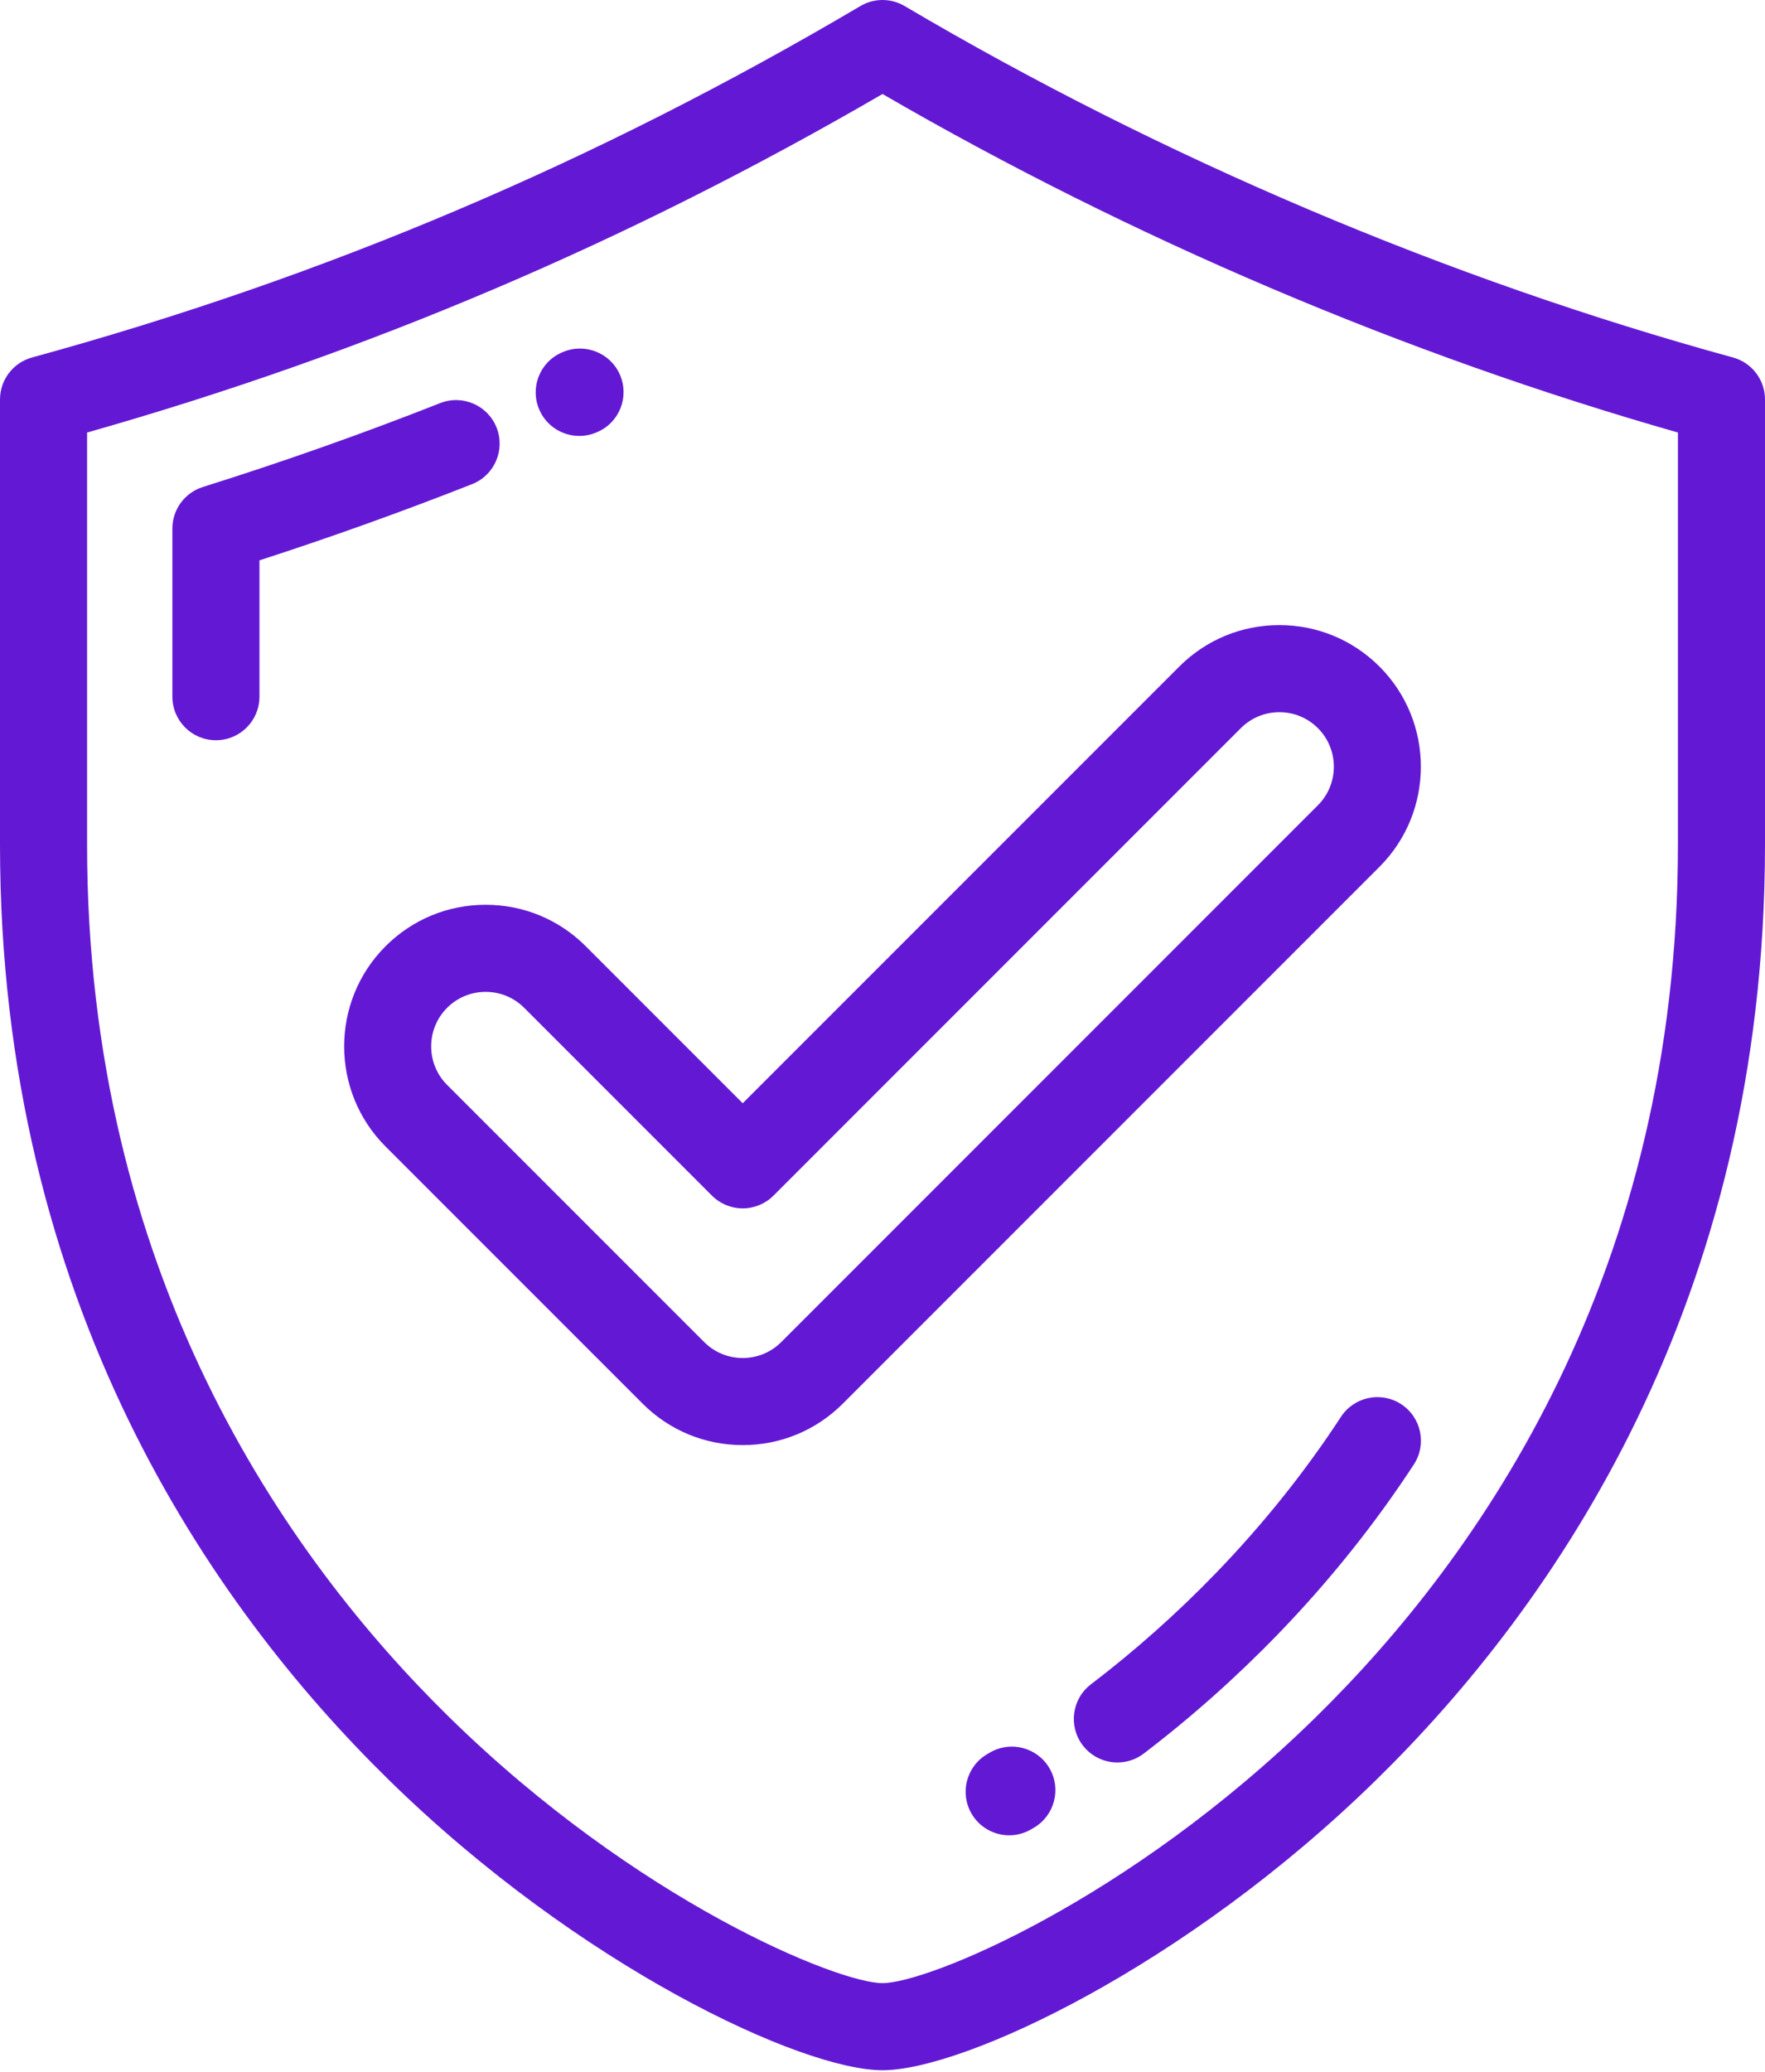
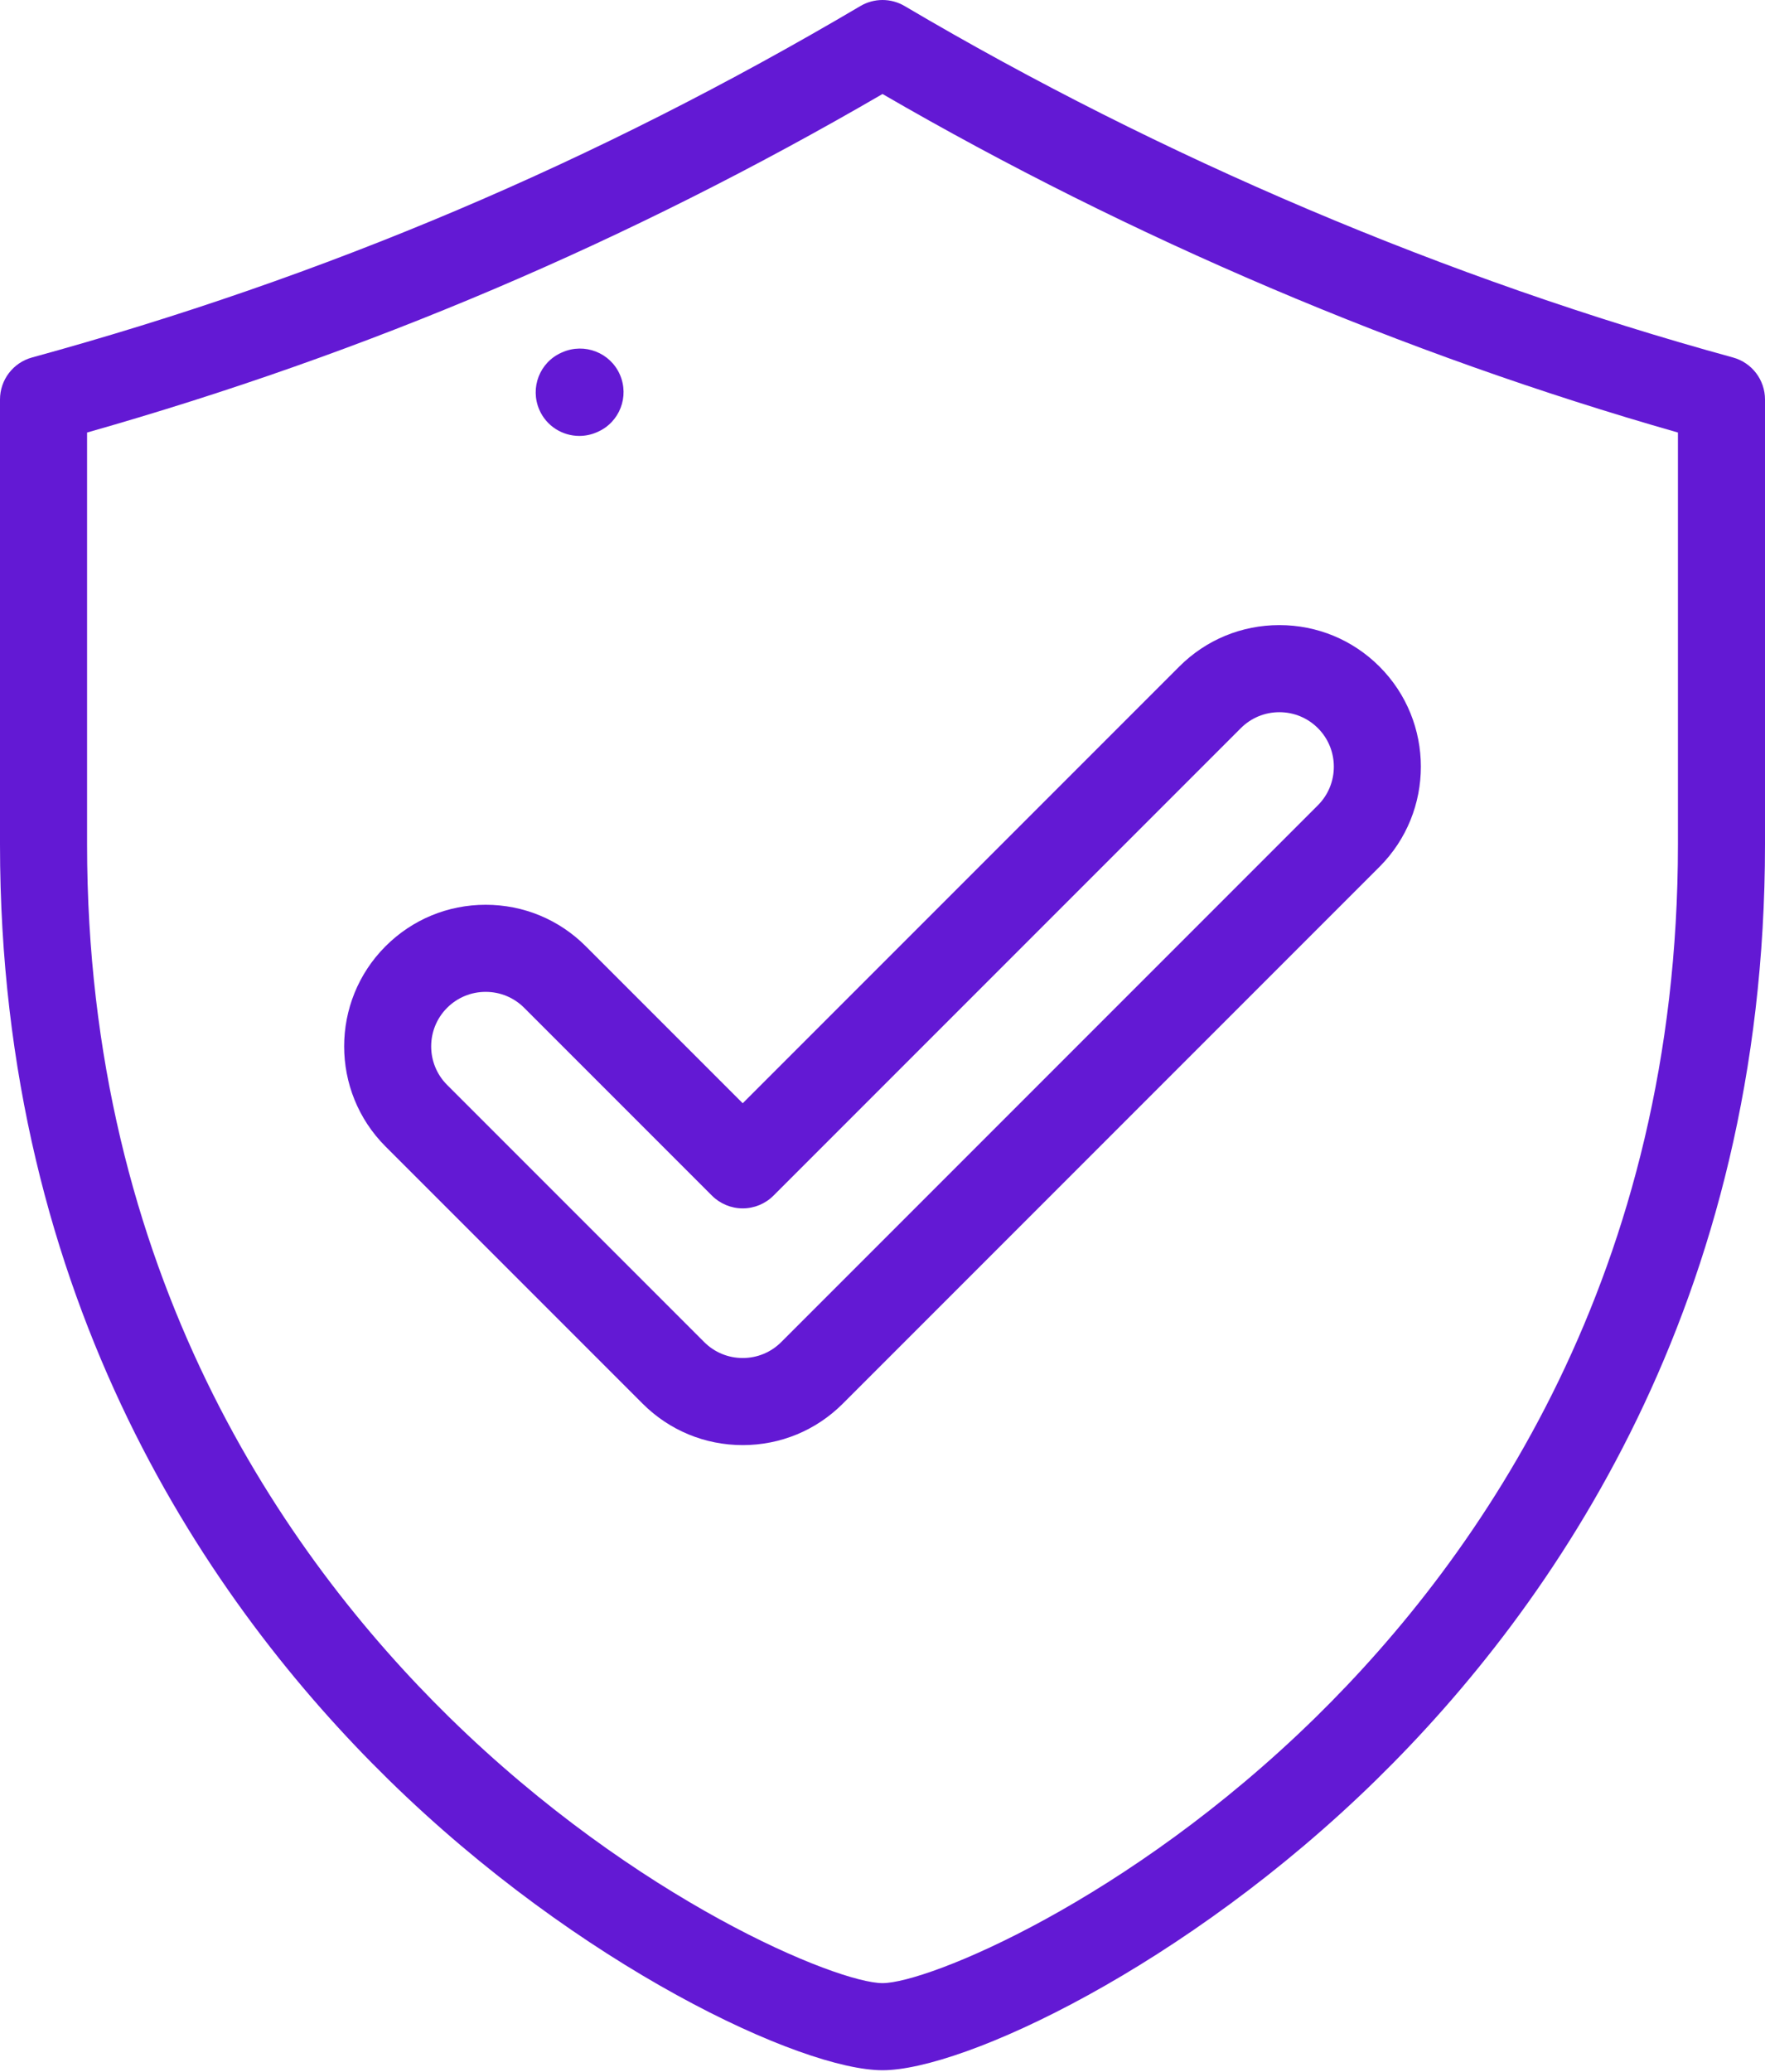
<svg xmlns="http://www.w3.org/2000/svg" width="380" height="446" viewBox="0 0 380 446" fill="none">
  <path d="M373.104 76.943C311.797 60.145 250.129 33.988 194.767 1.302C191.827 -0.434 188.178 -0.434 185.238 1.302C128.279 34.927 69.944 59.669 6.896 76.943C2.823 78.058 0 81.76 0 85.984V181.755C0 280.379 45.498 345.66 83.667 383.058C124.758 423.321 172.624 445.588 190.003 445.588C207.38 445.588 255.245 423.321 296.337 383.058C334.505 345.661 380 280.379 380 181.755V85.983C380 81.76 377.177 78.058 373.104 76.943ZM361.254 181.754C361.254 273.868 318.818 334.784 283.216 369.666C242.808 409.26 199.604 426.84 190.003 426.84C180.401 426.84 137.195 409.26 96.785 369.666C61.185 334.783 18.747 273.868 18.747 181.754V93.098C79.038 75.98 135.188 52.09 190.004 20.234C243.452 51.244 302.403 76.323 361.254 93.095V181.754Z" fill="#6319D4" />
-   <path d="M106.92 92.049C105.023 87.232 99.581 84.866 94.763 86.764C78.019 93.362 60.832 99.435 43.681 104.815C39.773 106.042 37.113 109.662 37.113 113.758V149.954C37.113 155.13 41.311 159.327 46.486 159.327C51.662 159.327 55.859 155.13 55.859 149.954V120.608C71.245 115.63 86.614 110.123 101.635 104.205C106.452 102.308 108.818 96.866 106.92 92.049Z" fill="#6319D4" />
  <path d="M124.726 93.827C125.984 93.827 127.261 93.574 128.485 93.04L128.658 92.965C133.4 90.887 135.535 85.366 133.457 80.626C131.377 75.884 125.826 73.739 121.089 75.815L120.937 75.88C116.192 77.952 114.05 83.468 116.122 88.211C117.66 91.733 121.11 93.827 124.726 93.827Z" fill="#6319D4" />
-   <path d="M301.677 302.236C297.346 299.405 291.537 300.622 288.703 304.955C280.979 316.777 271.918 328.098 261.767 338.6C253.419 347.235 244.373 355.283 234.881 362.52C230.765 365.658 229.973 371.539 233.111 375.657C234.957 378.075 237.748 379.347 240.571 379.347C242.553 379.347 244.551 378.722 246.248 377.427C256.487 369.619 266.242 360.94 275.243 351.63C286.218 340.278 296.026 328.024 304.397 315.209C307.229 310.875 306.01 305.067 301.677 302.236Z" fill="#6319D4" />
-   <path d="M213.113 377.219L212.576 377.536C208.096 380.131 206.565 385.864 209.159 390.343C210.897 393.346 214.043 395.022 217.279 395.022C218.872 395.022 220.489 394.616 221.966 393.758L222.586 393.394C227.054 390.778 228.554 385.036 225.938 380.569C223.32 376.104 217.578 374.606 213.113 377.219Z" fill="#6319D4" />
  <path d="M126.111 203.664C120.356 197.907 112.701 194.74 104.561 194.74C96.42 194.74 88.765 197.908 83.007 203.664C71.125 215.548 71.125 234.886 83.007 246.77L138.354 302.115C144.11 307.869 151.764 311.038 159.906 311.038C168.047 311.038 175.701 307.869 181.458 302.113L296.998 186.572C308.88 174.685 308.88 155.35 296.997 143.469C291.241 137.713 283.586 134.545 275.444 134.545C267.302 134.545 259.648 137.714 253.891 143.469L159.905 237.456L126.111 203.664ZM267.148 156.726C269.362 154.511 272.31 153.291 275.445 153.291C278.581 153.291 281.526 154.511 283.743 156.726C288.316 161.299 288.316 168.743 283.741 173.318L168.203 288.858C165.988 291.072 163.04 292.292 159.906 292.292C156.771 292.292 153.823 291.072 151.608 288.858L96.263 233.514C91.688 228.939 91.687 221.495 96.261 216.921C98.477 214.707 101.424 213.486 104.56 213.486C107.695 213.486 110.641 214.705 112.856 216.92L153.277 257.341C155.036 259.098 157.418 260.086 159.905 260.086C162.391 260.086 164.774 259.099 166.531 257.341L267.148 156.726Z" fill="#6319D4" />
</svg>